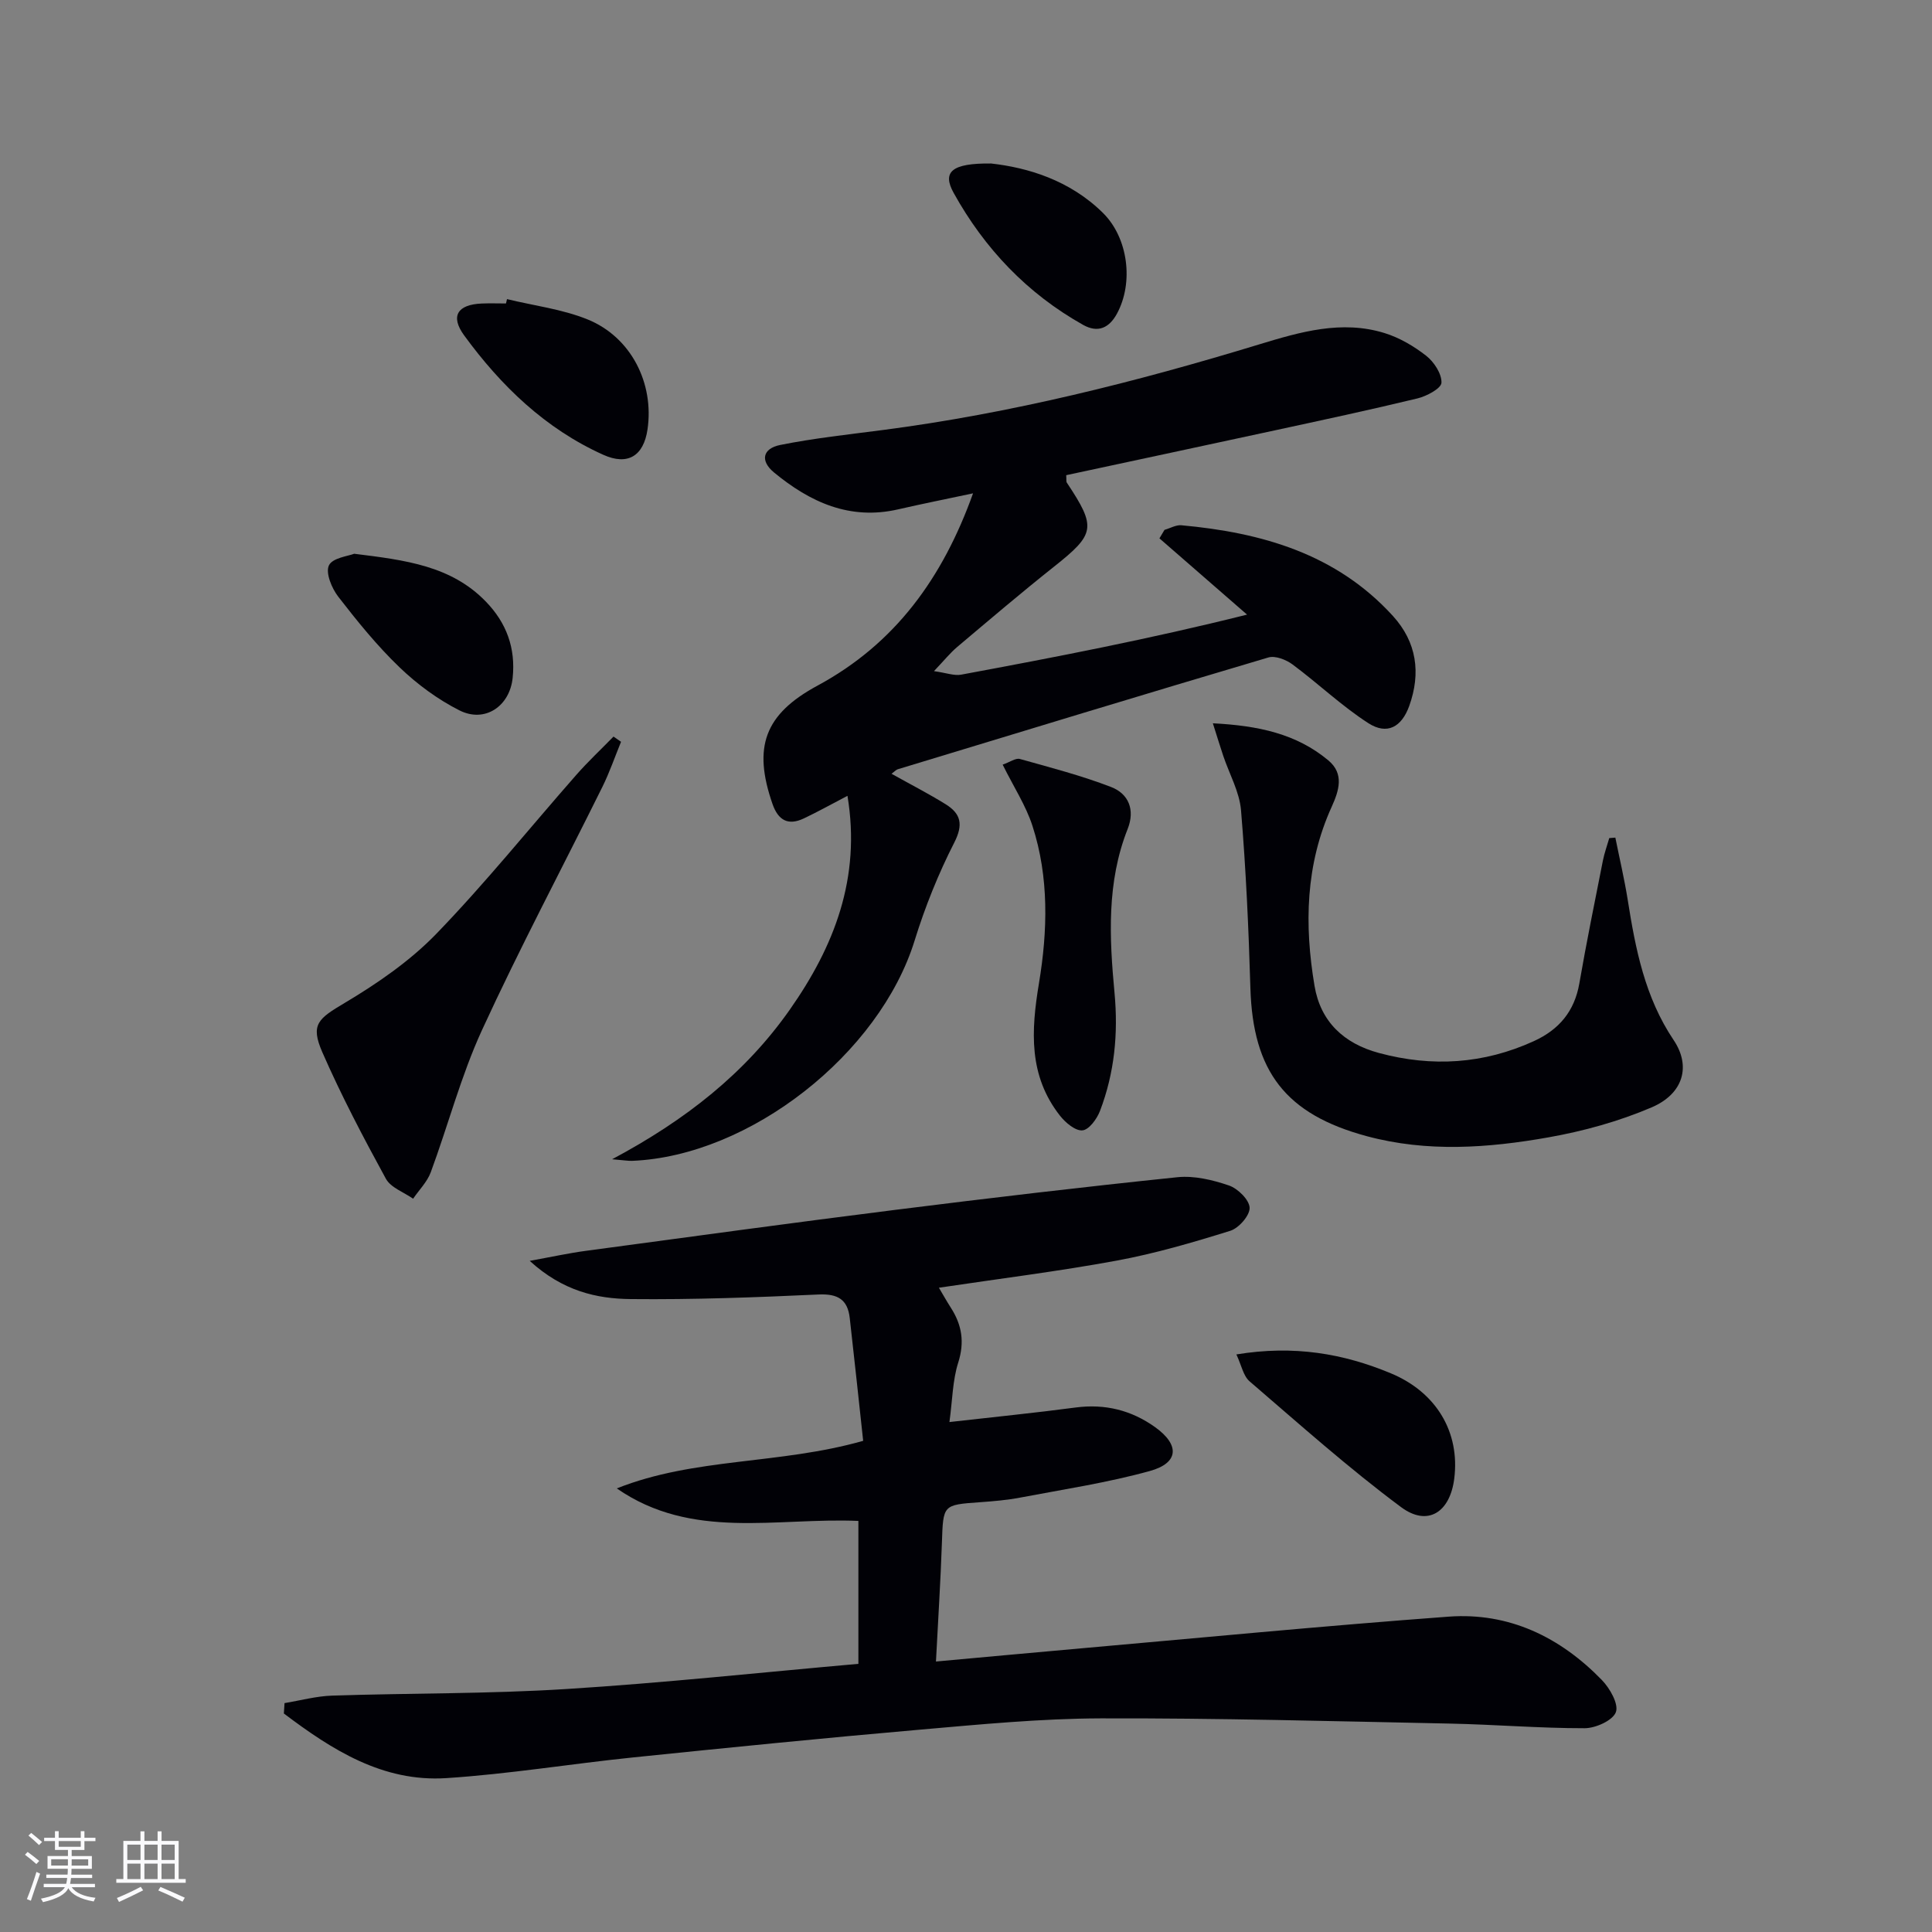
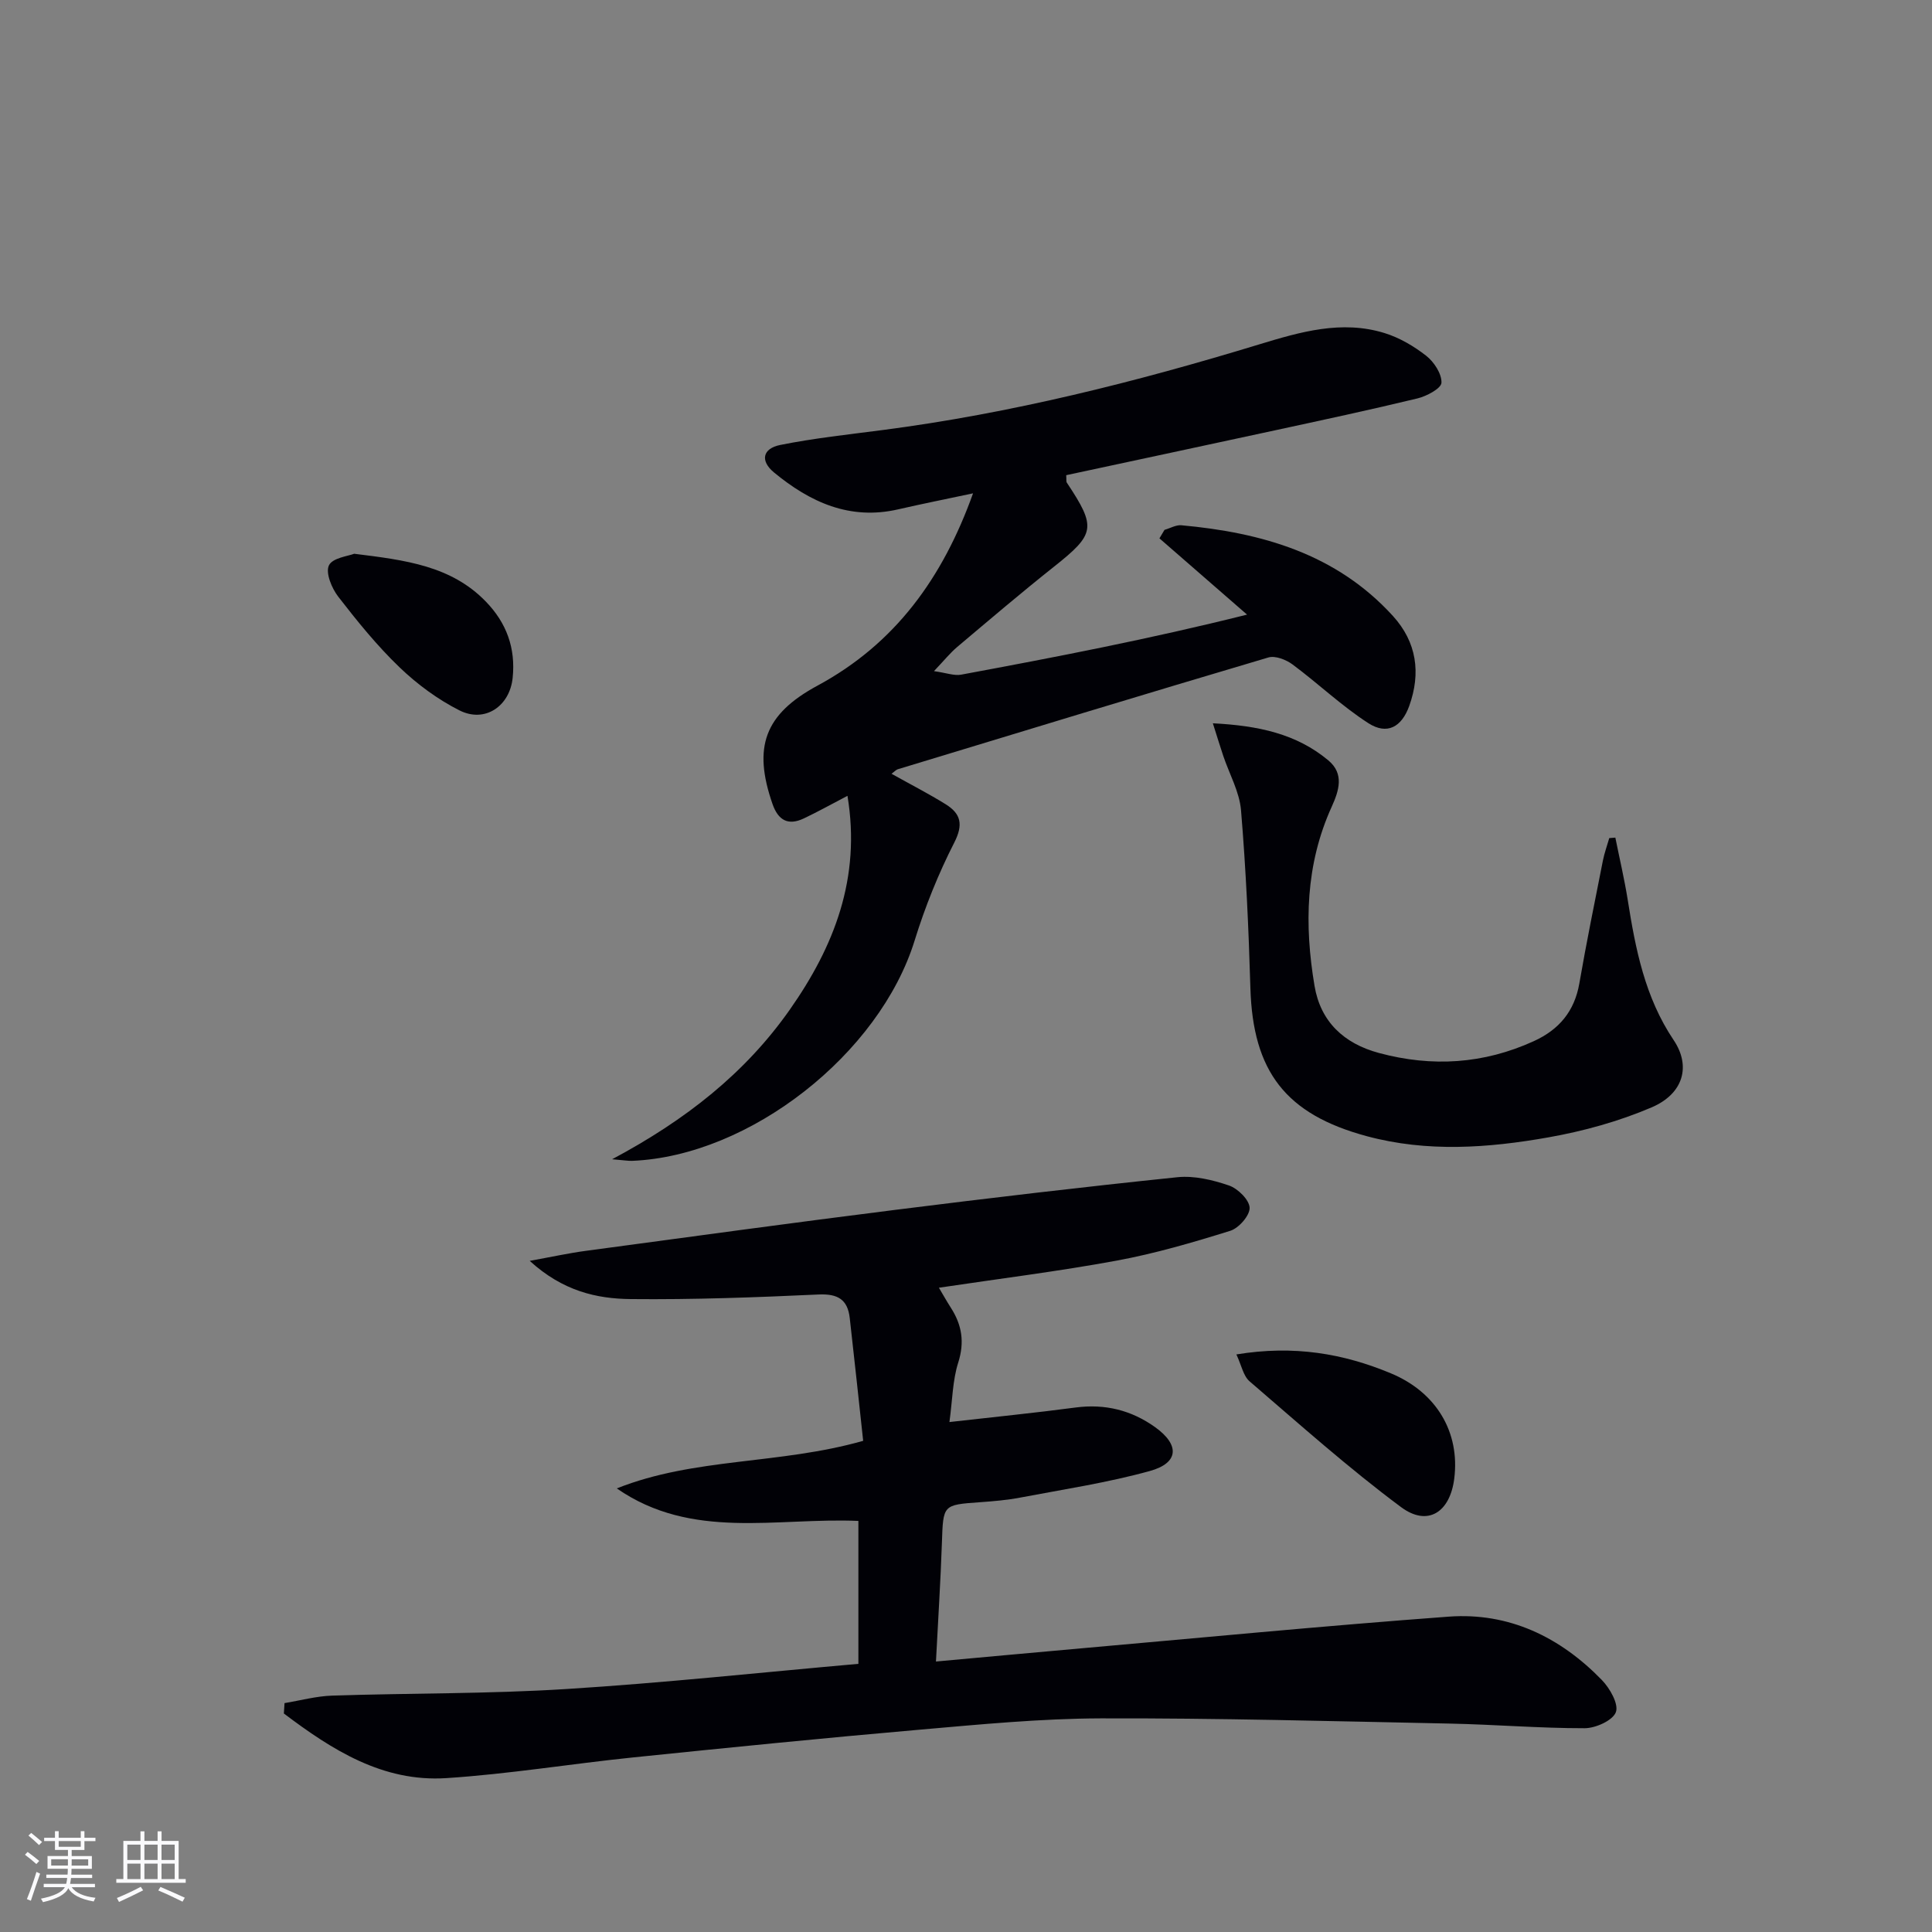
<svg xmlns="http://www.w3.org/2000/svg" enable-background="new 0 0 400 400" viewBox="0 0 400 400">
  <rect x="0" y="0" width="400" height="400" fill="#808080" stroke="none" />
  <g fill="#010106">
    <path d="m58.91 352.61c3.28-.54 6.55-1.44 9.84-1.55 16.13-.53 32.31-.35 48.41-1.36 20.18-1.26 40.31-3.43 60.56-5.22 0-10.49 0-20.07 0-29.59-17.02-.73-34.49 4.05-50.02-6.73 16.11-6.42 33.57-4.9 51.01-9.85-.91-8.39-1.81-16.92-2.78-25.43-.43-3.82-2.46-5.05-6.44-4.87-12.95.6-25.93 1.08-38.89.95-7.08-.07-14.06-1.65-20.93-7.91 4.72-.86 8.13-1.61 11.58-2.07 21.38-2.88 42.76-5.81 64.17-8.5 19.43-2.44 38.88-4.74 58.35-6.75 3.49-.36 7.3.56 10.67 1.71 1.84.63 4.22 2.97 4.28 4.61.06 1.6-2.24 4.23-4.02 4.78-7.73 2.41-15.56 4.7-23.51 6.17-12.05 2.22-24.24 3.73-36.8 5.61.85 1.43 1.62 2.81 2.48 4.15 2.28 3.55 2.87 7.1 1.52 11.35-1.17 3.67-1.19 7.7-1.82 12.31 9.38-1.07 17.77-1.9 26.12-3.01 6.1-.81 11.59.57 16.48 4.08 5.13 3.68 4.89 7.41-1.12 9.07-8.76 2.42-17.82 3.79-26.77 5.49-2.77.53-5.6.77-8.42.97-7.69.55-7.58.52-7.85 8.44-.27 7.94-.79 15.88-1.23 24.54 9.82-.89 19.01-1.75 28.19-2.56 25.98-2.29 51.94-4.81 77.95-6.73 12.49-.92 23.08 4.22 31.71 13.1 1.67 1.71 3.54 5 2.92 6.67-.64 1.73-4.2 3.33-6.48 3.33-9.3.01-18.6-.77-27.9-.96-24.1-.49-48.21-1.15-72.32-1.08-12.44.04-24.89 1.25-37.3 2.33-19.86 1.73-39.69 3.72-59.52 5.76-12.88 1.33-25.7 3.44-38.61 4.28-13.18.86-23.7-5.87-33.65-13.38.06-.72.1-1.43.14-2.15z" />
    <path d="m184.58 160.2c4.02 2.25 7.72 4.14 11.24 6.33 3.12 1.95 3.66 4.18 1.75 7.92-3.3 6.47-6.05 13.31-8.2 20.26-7.26 23.48-34.12 44.63-58.49 45.63-.8.03-1.61-.12-4.15-.33 15.33-8.17 27.58-17.87 36.76-30.93 9.21-13.1 14.8-27.3 11.97-44.31-3.29 1.71-6.11 3.29-9.02 4.67-3.26 1.55-5.32.41-6.5-2.98-4.09-11.76-1.68-18.57 9.3-24.5 16.1-8.69 25.94-22.3 32.22-39.82-5.6 1.19-10.56 2.18-15.48 3.31-10.05 2.32-18.29-1.49-25.75-7.65-2.86-2.37-2.38-4.94 1.33-5.68 6.98-1.4 14.09-2.16 21.15-3.08 26.57-3.45 52.45-9.95 78.03-17.75 8.48-2.58 17.03-5.07 25.89-2.34 3.09.95 6.09 2.71 8.65 4.71 1.62 1.27 3.23 3.73 3.16 5.58-.05 1.18-3.06 2.79-4.98 3.25-9.83 2.38-19.72 4.49-29.6 6.63-14.39 3.12-28.79 6.18-43.11 9.26.06.94-.03 1.32.12 1.54 6.18 9.3 5.89 10.63-2.68 17.43-6.78 5.38-13.37 11-19.99 16.58-1.48 1.25-2.71 2.79-4.83 5.02 2.6.37 4.2 1 5.63.73 19.5-3.62 38.98-7.37 59.19-12.43-6.05-5.26-12.1-10.53-18.14-15.79.35-.59.7-1.17 1.05-1.76 1.17-.33 2.37-1.05 3.49-.95 16.62 1.51 32.08 5.91 43.8 18.78 4.92 5.41 5.83 11.78 3.38 18.62-1.57 4.37-4.57 6.07-8.46 3.58-5.54-3.57-10.38-8.21-15.7-12.16-1.33-.99-3.58-1.87-5-1.45-25.6 7.58-51.14 15.37-76.68 23.13-.42.12-.77.53-1.35.95z" />
    <path d="m334.44 173.42c.86 4.29 1.87 8.55 2.56 12.87 1.61 10.2 3.56 20.19 9.51 29.05 3.64 5.41 2.01 11.12-4.56 13.93-6.78 2.9-14.09 4.92-21.37 6.21-12.46 2.21-25.09 3.12-37.58-.24-16.83-4.53-23.61-13.41-24.12-30.69-.36-12.27-.92-24.56-1.94-36.79-.32-3.83-2.42-7.51-3.68-11.27-.66-1.96-1.26-3.94-2.15-6.74 9.36.48 17.3 2.15 23.92 7.69 3.31 2.77 2.2 6.25.68 9.6-5.43 11.95-5.68 24.47-3.55 37.08 1.24 7.37 6.03 11.92 13.34 13.89 11.01 2.96 21.68 2.29 32.08-2.46 5.21-2.38 8.41-6.18 9.41-11.97 1.47-8.49 3.2-16.94 4.87-25.39.31-1.58.88-3.12 1.32-4.67.42-.04.84-.07 1.26-.1z" />
-     <path d="m128.58 153.58c-1.28 3.12-2.37 6.32-3.86 9.33-8.31 16.79-17.12 33.36-24.94 50.38-4.33 9.43-6.98 19.63-10.59 29.4-.74 2.01-2.42 3.67-3.66 5.49-1.92-1.35-4.62-2.28-5.64-4.14-4.68-8.56-9.23-17.22-13.14-26.15-2.56-5.84-.84-6.99 4.64-10.26 6.78-4.04 13.5-8.67 18.95-14.3 10.15-10.49 19.32-21.92 28.97-32.89 2.43-2.77 5.14-5.3 7.71-7.94.53.36 1.05.72 1.56 1.08z" />
-     <path d="m207.59 158.31c1.5-.52 2.7-1.42 3.57-1.17 6.34 1.77 12.75 3.44 18.88 5.8 3.63 1.4 5 4.72 3.43 8.69-4.37 11.03-3.79 22.53-2.72 33.94.79 8.46-.01 16.58-3.01 24.44-.63 1.65-2.27 3.9-3.63 4.02-1.46.14-3.51-1.59-4.64-3.02-6.53-8.31-6.01-17.55-4.36-27.46 1.79-10.79 2.11-21.92-1.36-32.59-1.35-4.17-3.85-7.99-6.16-12.65z" />
    <path d="m255.98 280.42c11.95-1.97 22.18-.17 31.98 3.91 9.53 3.97 14.32 12.29 13.13 21.78-.87 6.99-5.49 10.03-11.02 5.92-10.89-8.1-21.06-17.19-31.37-26.05-1.29-1.12-1.66-3.3-2.72-5.56z" />
-     <path d="m104.97 61.93c5.59 1.36 11.43 2.07 16.7 4.21 9.01 3.67 13.79 13.23 12.39 22.77-.81 5.5-4.09 7.54-9.18 5.24-11.98-5.4-21.14-14.25-28.77-24.69-2.94-4.02-1.39-6.42 3.66-6.62 1.66-.07 3.32-.01 4.99-.01.06-.3.14-.6.21-.9z" />
    <path d="m73.33 114.65c10.72 1.32 20.08 2.52 27.23 9.87 4.32 4.44 6.22 9.68 5.58 15.83-.61 5.88-5.75 9.38-11.01 6.73-4.5-2.27-8.75-5.41-12.4-8.91-4.64-4.45-8.74-9.52-12.69-14.62-1.35-1.75-2.68-4.94-1.94-6.49.73-1.57 4.04-1.93 5.23-2.41z" />
-     <path d="m205.2 33.85c7.46.84 16.26 3.39 23.2 10.28 5.18 5.15 6.34 14.37 2.86 20.8-1.6 2.96-3.93 4.06-7 2.34-11.58-6.49-20.43-15.81-26.81-27.32-2.42-4.35-.44-6.19 7.75-6.1z" />
  </g>
  <path d="m5.17 384 .55-.58c.85.61 1.65 1.24 2.4 1.87l-.59.64c-.83-.73-1.62-1.38-2.36-1.93m1.22 9.53-.82-.34c.71-1.76 1.37-3.64 1.98-5.63.24.13.5.25.76.36-.6 1.67-1.24 3.54-1.92 5.61m-.5-13.5.57-.54c.56.44 1.31 1.06 2.26 1.87l-.64.64c-.68-.66-1.41-1.32-2.19-1.97m3.25.46h2.24v-1.36h.77v1.36h4.57v-1.36h.76v1.36h2.28v.69h-2.28v1.84h-2.64v1.26h4.18v2.64h-4.21c0 .45-.02.86-.05 1.21h4.32v.69h-4.38c-.04.34-.1.75-.19 1.22h5.15v.69h-4.82c.87 1.19 2.51 1.92 4.93 2.19-.17.32-.3.57-.37.76-2.77-.49-4.52-1.41-5.26-2.76-.56 1.26-2.3 2.23-5.24 2.9-.12-.24-.26-.48-.43-.72 2.73-.55 4.38-1.34 4.96-2.38h-4.38v-.69h4.65c.1-.38.17-.79.21-1.22h-4.32v-.69h4.4c.03-.34.05-.75.05-1.21h-4.2v-2.64h4.23v-1.26h-2.69v-1.84h-2.24zm1.46 4.46v1.29h3.45c.01-.4.02-.57.01-.53v-.32-.45h-3.46zm1.55-2.59h4.57v-1.19h-4.57zm6.11 2.59h-3.42v.77c-.01.19-.01.37-.02.53h3.44z" fill="#fafafc" />
  <path d="m32.63 379.16h.82v1.98h3.54v7.89h1.46v.78h-14.37v-.78h1.46v-7.89h3.54v-1.98h.82v1.98h2.73zm-3.49 11.48.5.73c-1.61.82-3.28 1.63-5 2.41-.13-.27-.28-.55-.44-.82 1.75-.72 3.4-1.49 4.94-2.32m-2.78-5.55h2.73v-3.18h-2.73zm0 3.95h2.73v-3.2h-2.73zm3.54-3.95h2.73v-3.18h-2.73zm0 3.95h2.73v-3.2h-2.73zm7.89 4.68c-1.84-.92-3.51-1.7-5.02-2.32l.45-.73c1.89.8 3.57 1.55 5.04 2.23zm-1.62-11.81h-2.73v3.18h2.73zm-2.73 7.13h2.73v-3.2h-2.73z" fill="#fafafc" />
</svg>